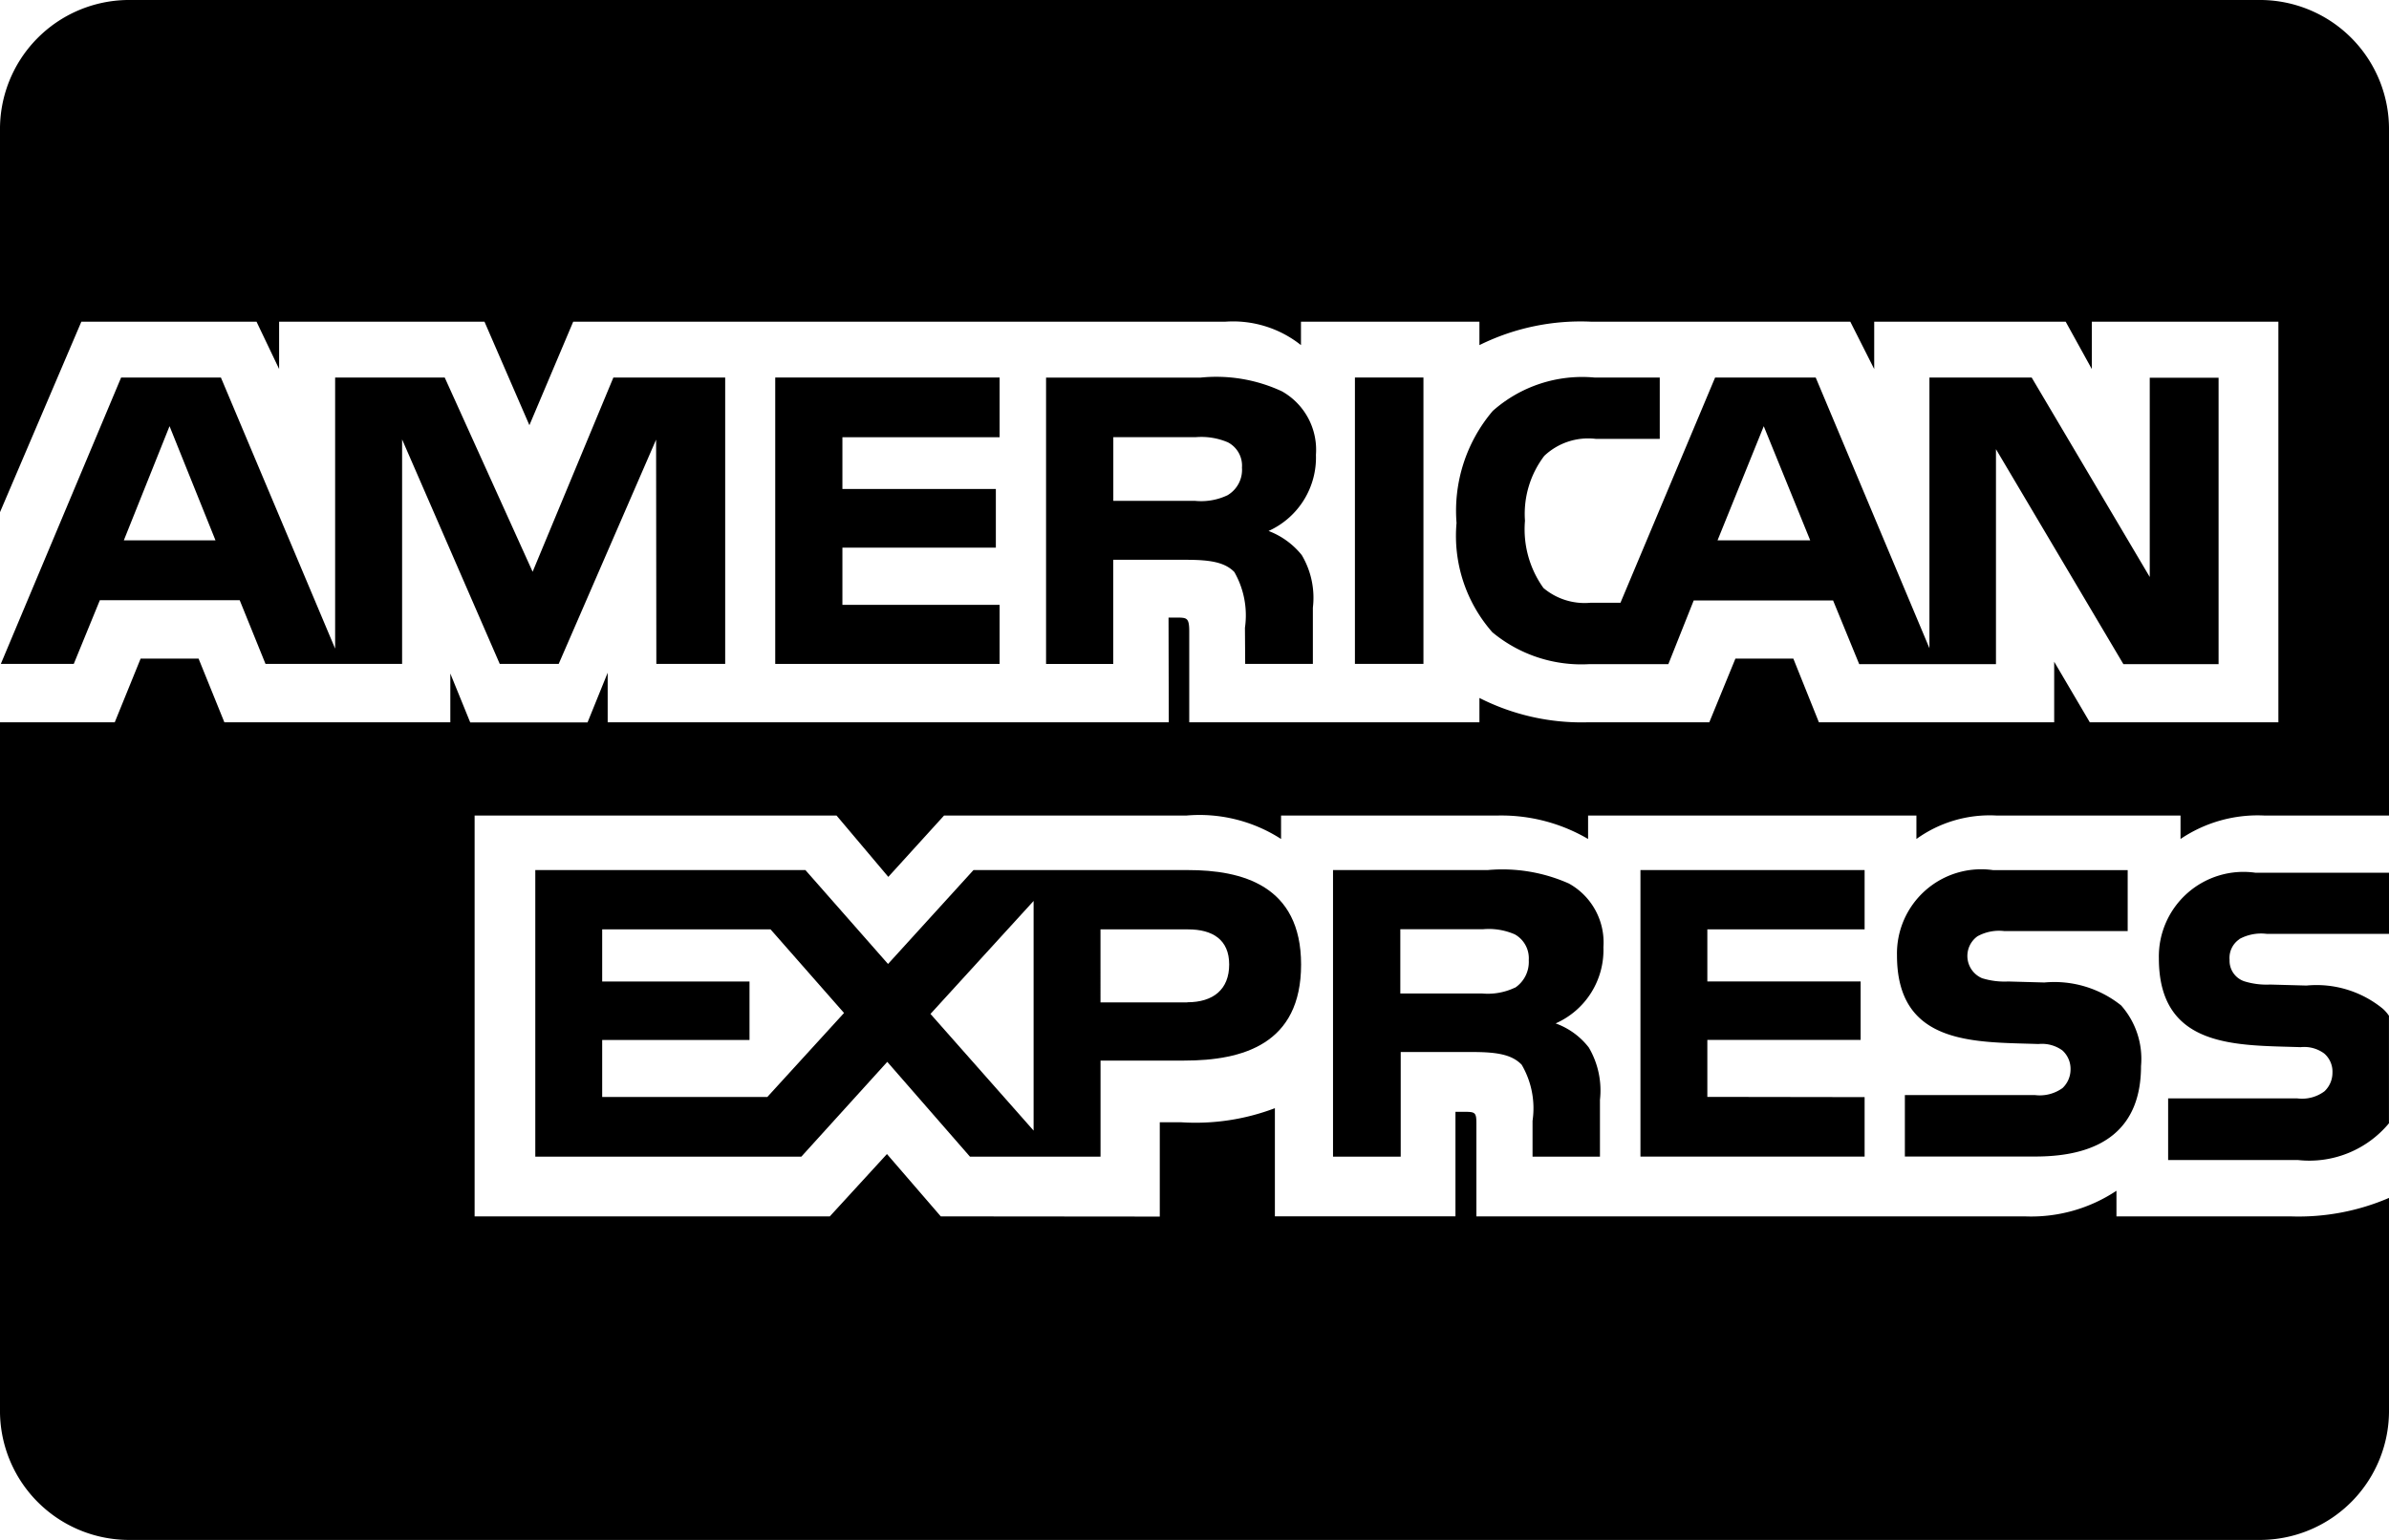
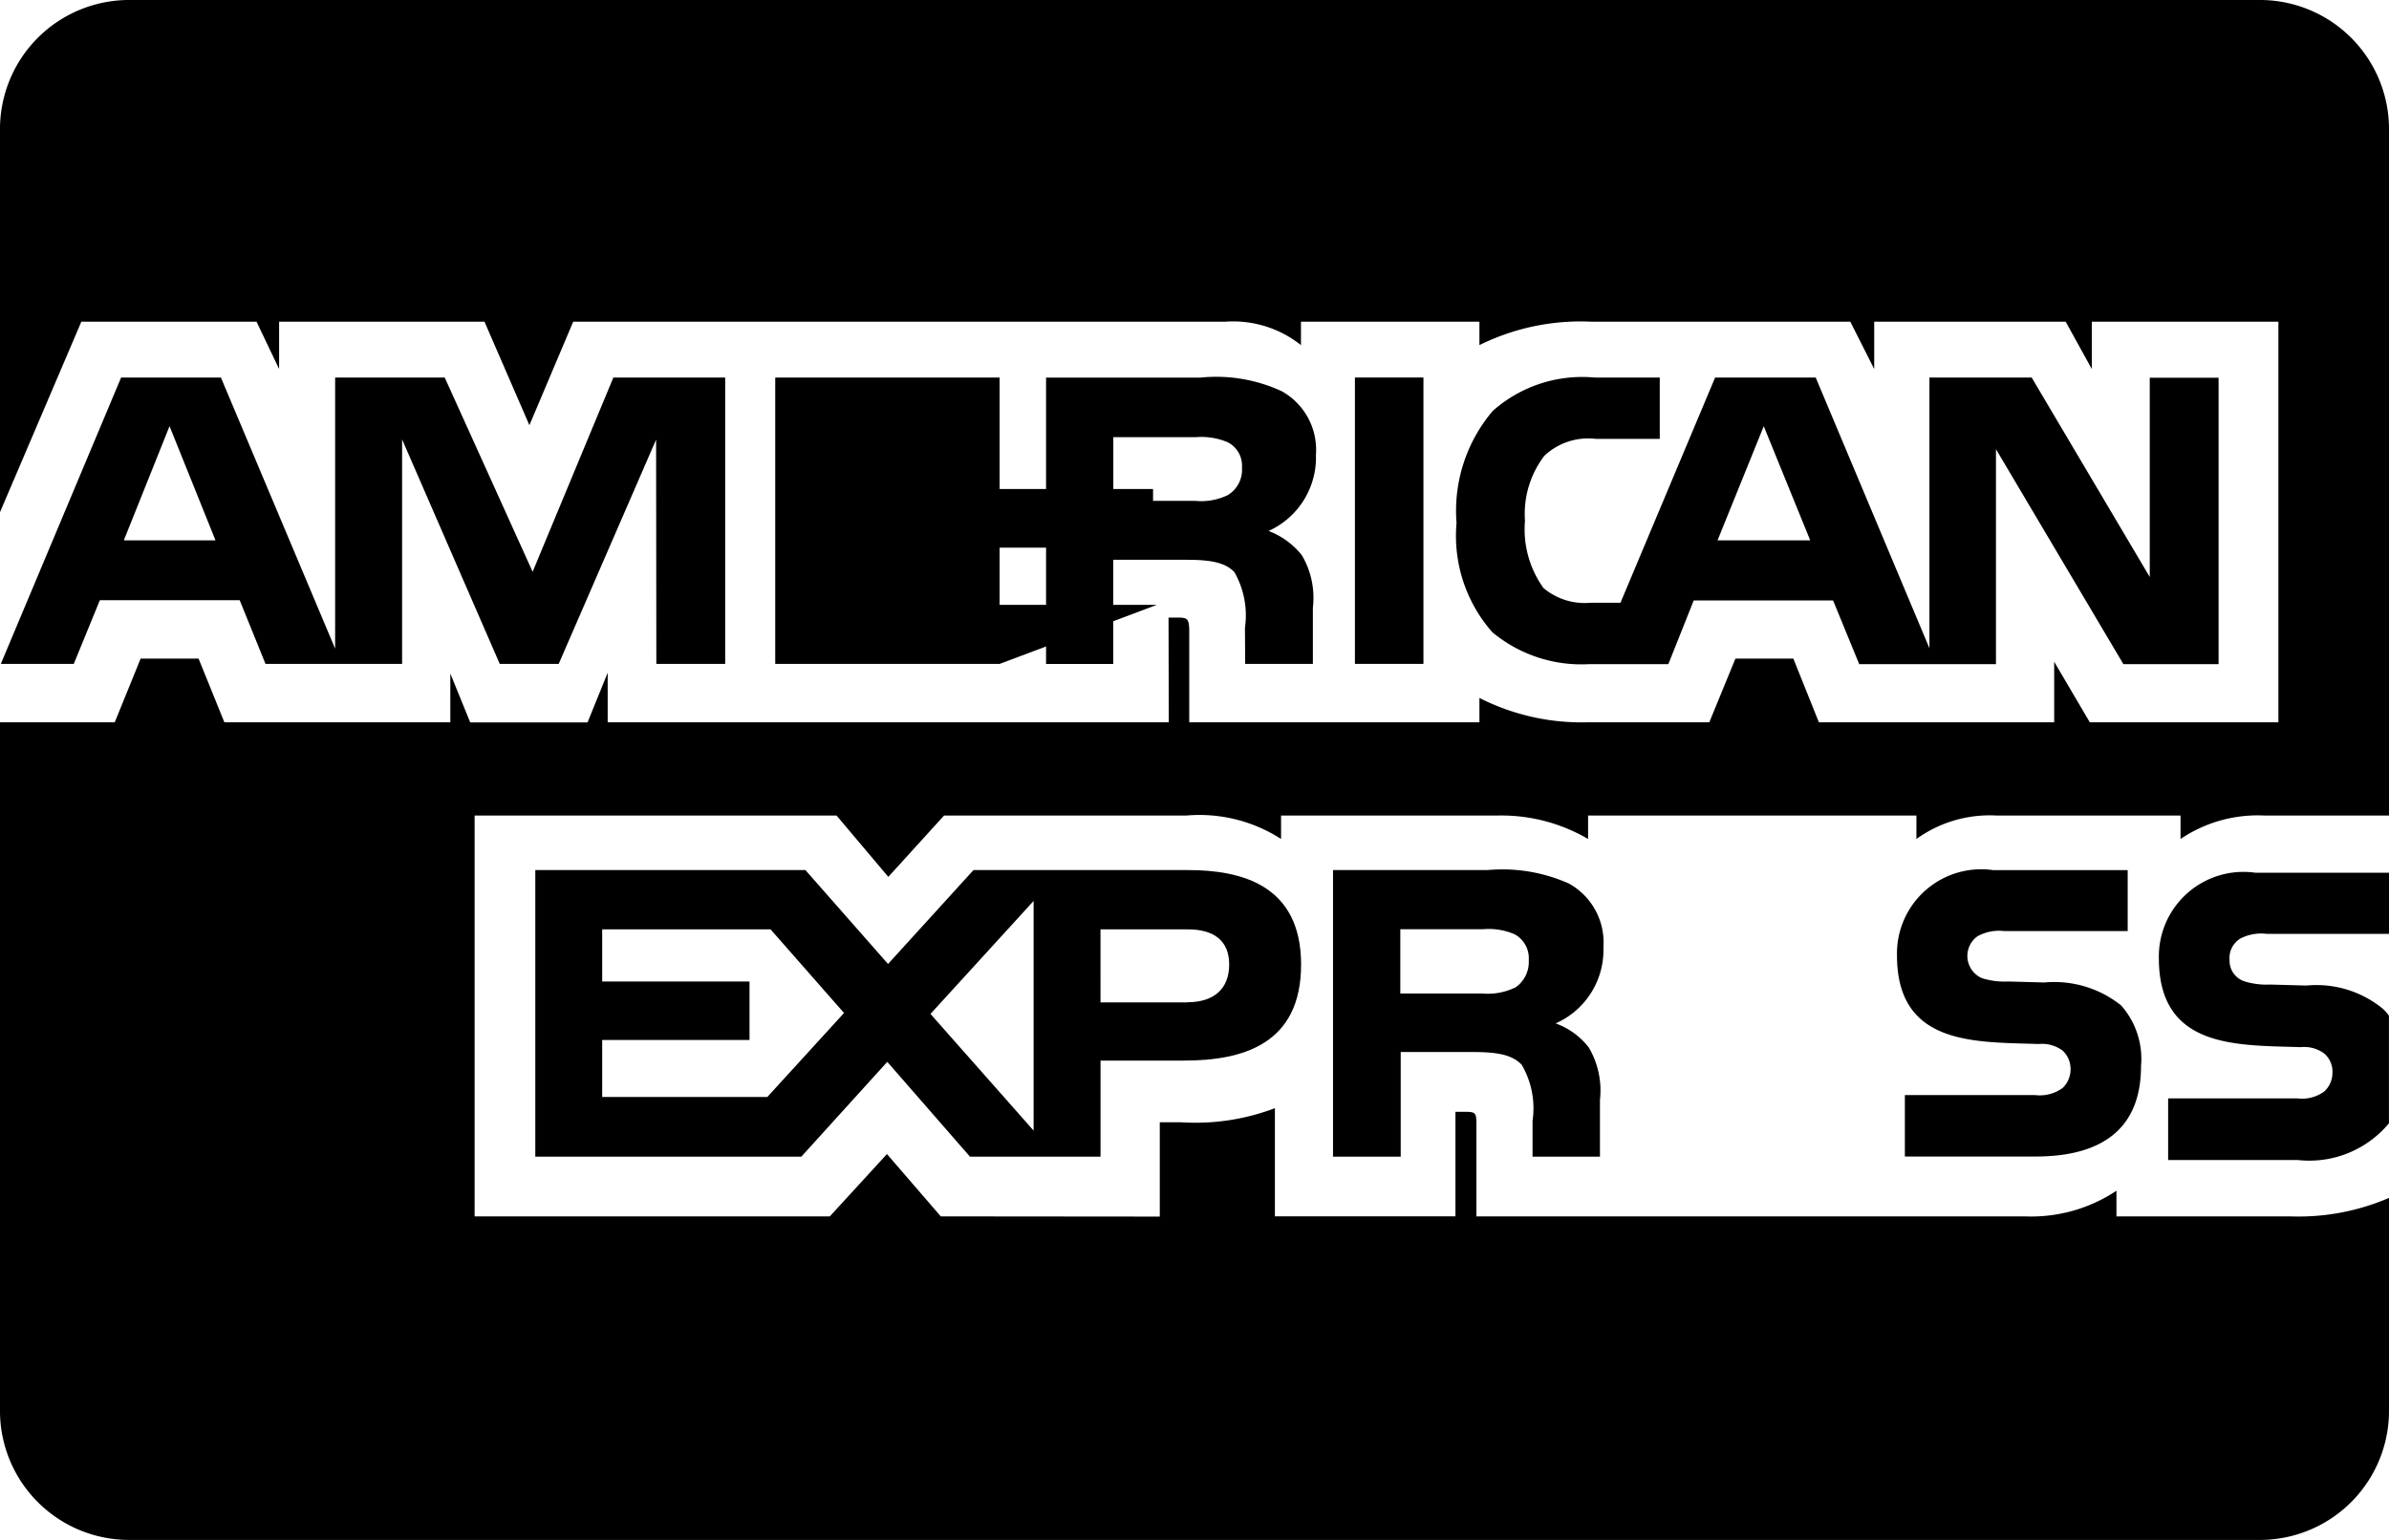
<svg xmlns="http://www.w3.org/2000/svg" width="60" height="38.689" viewBox="0 0 60 38.689">
  <g id="amex-picto" transform="translate(0.01 -1)">
    <path id="Tracé_849" data-name="Tracé 849" d="M15.643,124.059l-2.028,4.88-2.208-4.88H8.655v6.811l-2.869-6.811H3.28L.259,131.253H2.091l.655-1.6H6.258l.648,1.6h3.431v-5.639l2.452,5.639H14.27l2.446-5.634.006,5.634h1.729v-7.194H15.643Zm-9.995,4.09h-2.3l1.148-2.868,1.154,2.868Z" transform="translate(-0.248 -113.575)" />
-     <path id="Tracé_850" data-name="Tracé 850" d="M258.255,131.255H252.62V124.06h5.635v1.5h-3.948v1.3h3.854v1.474h-3.854v1.437h3.948Z" transform="translate(-233.16 -113.576)" />
+     <path id="Tracé_850" data-name="Tracé 850" d="M258.255,131.255H252.62V124.06h5.635v1.5v1.3h3.854v1.474h-3.854v1.437h3.948Z" transform="translate(-233.16 -113.576)" />
    <path id="Tracé_851" data-name="Tracé 851" d="M347.678,126a1.685,1.685,0,0,0-.854-1.593,3.906,3.906,0,0,0-2.043-.345H340.9v7.194h1.687v-2.617H344.4c.607,0,.983.055,1.229.308a2.195,2.195,0,0,1,.266,1.4l.006.907h1.7v-1.413a2.1,2.1,0,0,0-.279-1.32,1.958,1.958,0,0,0-.834-.606A2.025,2.025,0,0,0,347.678,126Zm-2.206,1.01a1.538,1.538,0,0,1-.834.148h-2.049v-1.6h2.077a1.7,1.7,0,0,1,.8.13.66.66,0,0,1,.354.636A.739.739,0,0,1,345.472,127.008Z" transform="translate(-314.638 -113.576)" />
    <rect id="Rectangle_89" data-name="Rectangle 89" width="1.721" height="7.194" transform="translate(34.019 10.484)" />
    <path id="Tracé_852" data-name="Tracé 852" d="M491.99,124.068v5.01l-2.965-5.01h-2.568v6.8l-2.856-6.8h-2.527l-2.377,5.658h-.758a1.607,1.607,0,0,1-1.176-.371,2.53,2.53,0,0,1-.464-1.69,2.406,2.406,0,0,1,.485-1.63,1.605,1.605,0,0,1,1.3-.426h1.6v-1.541h-1.633a3.383,3.383,0,0,0-2.562.839,3.876,3.876,0,0,0-.909,2.813,3.664,3.664,0,0,0,.9,2.747,3.5,3.5,0,0,0,2.446.8H479.9l.637-1.6h3.5l.656,1.6h3.435v-5.4l3.2,5.4h2.391v-7.194H491.99Zm-8.527,4.09h-2.328l1.161-2.868Z" transform="translate(-438.009 -113.583)" />
    <path id="Tracé_853" data-name="Tracé 853" d="M190.825,284.61h-5.39l-2.146,2.359-2.075-2.359H174.43v7.2h6.681l2.159-2.382,2.077,2.382h3.279v-2.414h2.1c1.475,0,2.937-.413,2.937-2.412S192.164,284.61,190.825,284.61Zm-10.568,5.7H176.11v-1.432h3.7v-1.468h-3.7V286.1h4.229l1.845,2.1-1.927,2.111Zm6.688.845-2.59-2.931,2.59-2.838Zm3.86-3.221h-2.18V286.1h2.2c.609,0,1.032.253,1.032.882S191.454,287.931,190.805,287.931Z" transform="translate(-160.996 -261.752)" />
-     <path id="Tracé_854" data-name="Tracé 854" d="M534.57,284.61h5.63V286.1h-3.95v1.308H540.1v1.468H536.25v1.432l3.95.006v1.494h-5.63Z" transform="translate(-493.38 -261.752)" />
    <path id="Tracé_855" data-name="Tracé 855" d="M439.913,288.466a2.015,2.015,0,0,0,1.2-1.914,1.692,1.692,0,0,0-.867-1.6,4.107,4.107,0,0,0-2.03-.339h-3.894v7.2h1.7v-2.628h1.8c.615,0,.991.062,1.238.319a2.163,2.163,0,0,1,.273,1.409v.9h1.693v-1.426a2.129,2.129,0,0,0-.279-1.314A1.838,1.838,0,0,0,439.913,288.466Zm-1.019-.9a1.588,1.588,0,0,1-.833.148h-2.049V286.1h2.077a1.633,1.633,0,0,1,.8.13.687.687,0,0,1,.349.647A.78.78,0,0,1,438.894,287.57Z" transform="translate(-400.853 -261.756)" />
    <path id="Tracé_856" data-name="Tracé 856" d="M623.781,288.009a2.026,2.026,0,0,1,.5,1.525c0,1.548-.949,2.271-2.65,2.271H618.35v-1.543h3.272a.977.977,0,0,0,.689-.178.644.644,0,0,0,.2-.469.622.622,0,0,0-.206-.476.874.874,0,0,0-.6-.16c-1.577-.055-3.553.05-3.553-2.227a2.116,2.116,0,0,1,2.412-2.142h3.382v1.532H620.85a1.122,1.122,0,0,0-.676.13.608.608,0,0,0,.116,1.054,1.909,1.909,0,0,0,.657.082l.908.025A2.687,2.687,0,0,1,623.781,288.009Z" transform="translate(-570.519 -261.751)" />
    <path id="Tracé_857" data-name="Tracé 857" d="M56.233,24.59a1.145,1.145,0,0,1,.683-.13H59.99V4.286A3.243,3.243,0,0,0,56.791,1H3.19A3.244,3.244,0,0,0-.01,4.286v9.581L2.033,9.082h4.4L7,10.27V9.082h5.158l1.128,2.6,1.1-2.6H30.759a2.736,2.736,0,0,1,1.905.588V9.082h4.482V9.67a5.725,5.725,0,0,1,2.815-.588h6.5l.6,1.189V9.082h4.809l.656,1.189V9.082h4.686V19.146H52.476l-.895-1.522v1.522H45.672l-.642-1.6H43.575l-.656,1.6H39.852a5.671,5.671,0,0,1-2.706-.612v.612H29.858V16.862c0-.322-.056-.34-.247-.347h-.273l.006,2.631H15.252V17.9l-.506,1.249H11.8L11.3,17.92v1.225H5.625l-.648-1.6H3.522l-.65,1.6H-.01V36.4a3.243,3.243,0,0,0,3.2,3.286h53.6a3.244,3.244,0,0,0,3.2-3.286V29.218h0v1.876a5.744,5.744,0,0,1-2.474.464H53.145v-.644a3.866,3.866,0,0,1-2.3.644H37.07V29.231c0-.285-.028-.3-.307-.3h-.219v2.625H32.009V28.84a5.614,5.614,0,0,1-2.35.354h-.541v2.369l-5.5-.005-1.352-1.566-1.435,1.566H11.91V21.488H21l1.3,1.541L23.7,21.488h6.087a3.781,3.781,0,0,1,2.377.589v-.589H37.6a4.312,4.312,0,0,1,2.275.589v-.589h8.246v.589a3.147,3.147,0,0,1,2.015-.589h4.618v.589a3.462,3.462,0,0,1,2.111-.589H59.99v1.436H56.63a2.126,2.126,0,0,0-2.42,2.149c0,2.284,1.976,2.179,3.56,2.234a.843.843,0,0,1,.594.16.6.6,0,0,1,.206.477.641.641,0,0,1-.2.471.944.944,0,0,1-.683.179H54.443v1.548H57.7a2.6,2.6,0,0,0,2.289-.923h0v-2.7a.922.922,0,0,0-.156-.179,2.627,2.627,0,0,0-1.914-.581l-.914-.025a1.886,1.886,0,0,1-.65-.082.544.544,0,0,1-.369-.538.566.566,0,0,1,.246-.519Z" />
  </g>
</svg>